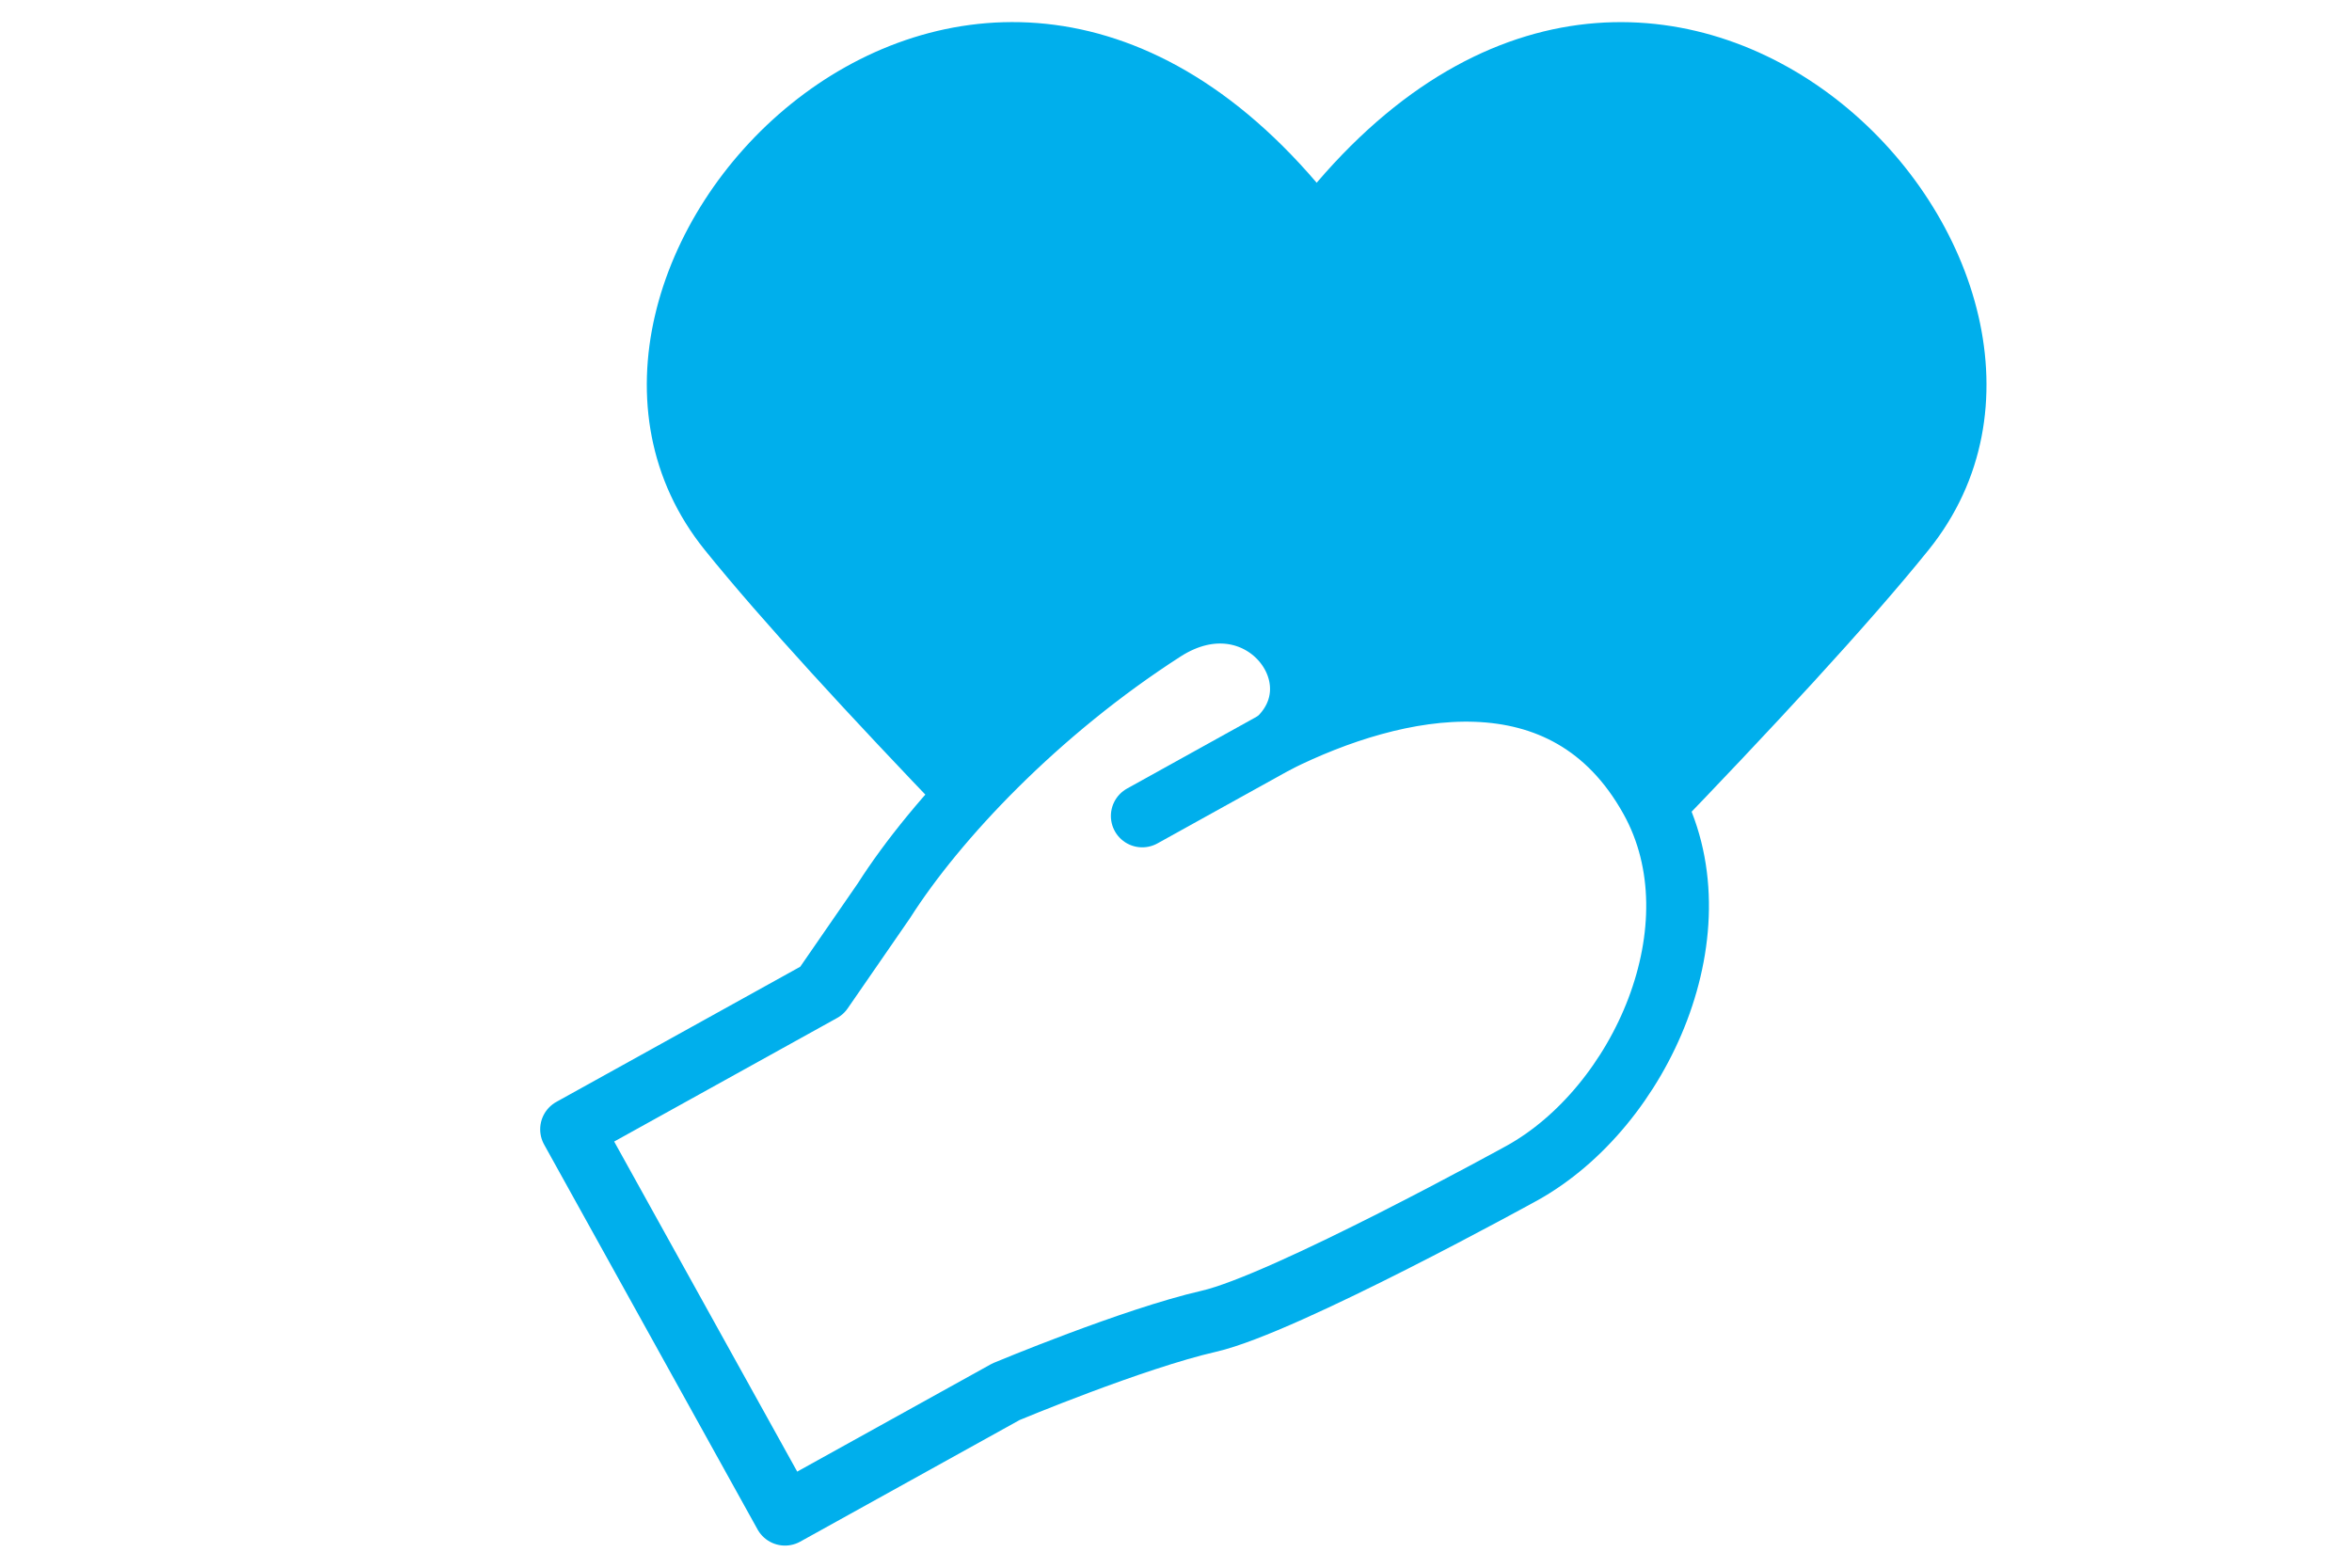
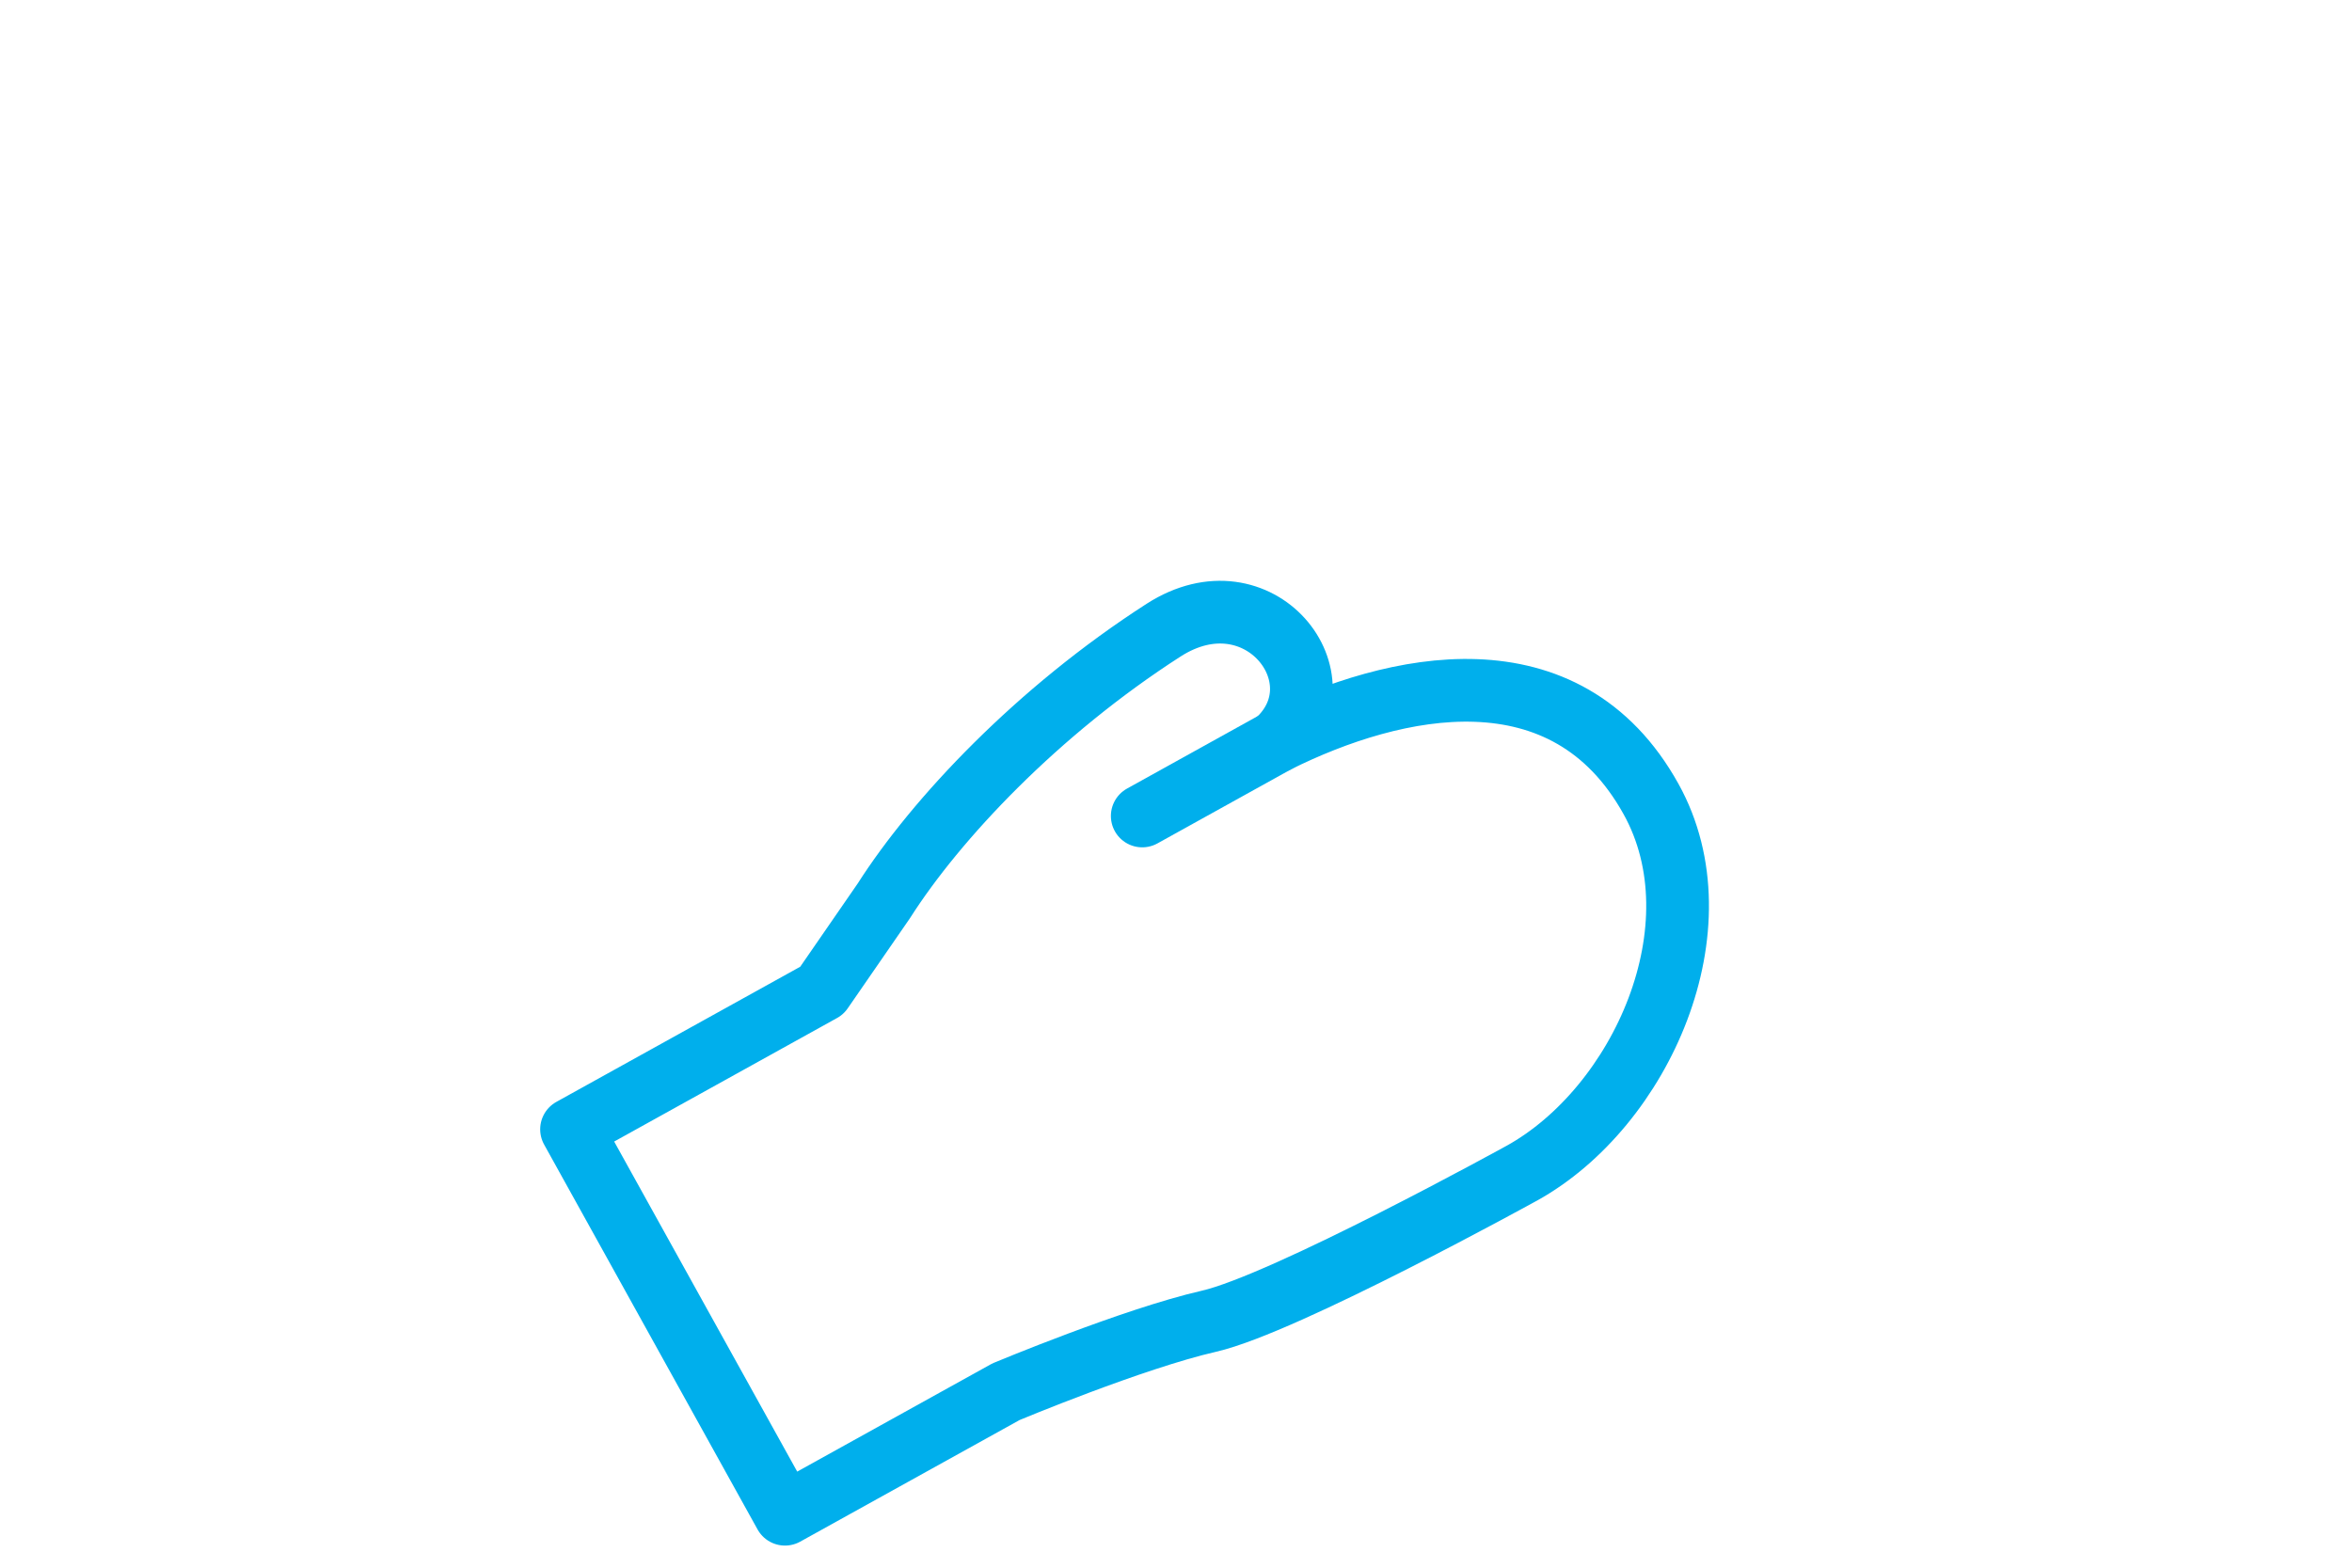
<svg xmlns="http://www.w3.org/2000/svg" id="_レイヤー_1" data-name="レイヤー 1" viewBox="0 0 600 400">
  <defs>
    <style>
      .cls-1 {
        fill: none;
        stroke: #00afec;
        stroke-linecap: round;
        stroke-linejoin: round;
        stroke-width: 16px;
      }

      .cls-2 {
        fill: #00afec;
        stroke-width: 0px;
      }
    </style>
  </defs>
  <g>
    <path class="cls-1" d="m388.21,299.35c30.47-16.89,51.06-62.86,32.98-95.46-21.77-39.27-65.37-29.72-95.49-14.72,17.47-15.85-4.49-44.05-28.86-28.39-32.21,20.71-58.07,48.2-71.35,69.04l-15.83,22.93-63.86,35.4,54.45,98.21,56.38-31.26s32.42-13.56,51.76-17.98c19.34-4.42,79.81-37.77,79.81-37.77Z" />
    <line class="cls-1" x1="325.71" y1="189.17" x2="291.39" y2="208.2" />
  </g>
-   <path class="cls-2" d="m335.88,46.62c-91.94-107.55-213.36,22.55-156.12,93.67,14.45,17.95,37.64,43.05,61.84,68.26,14.1-16.23,33.18-33.59,55.24-47.77,24.36-15.66,46.32,12.54,28.86,28.39,30.11-15,73.72-24.55,95.49,14.72,1.73,3.12,3.1,6.35,4.14,9.68,25.92-26.86,51.27-54.14,66.67-73.27,57.24-71.12-64.18-201.22-156.12-93.67Z" />
</svg>